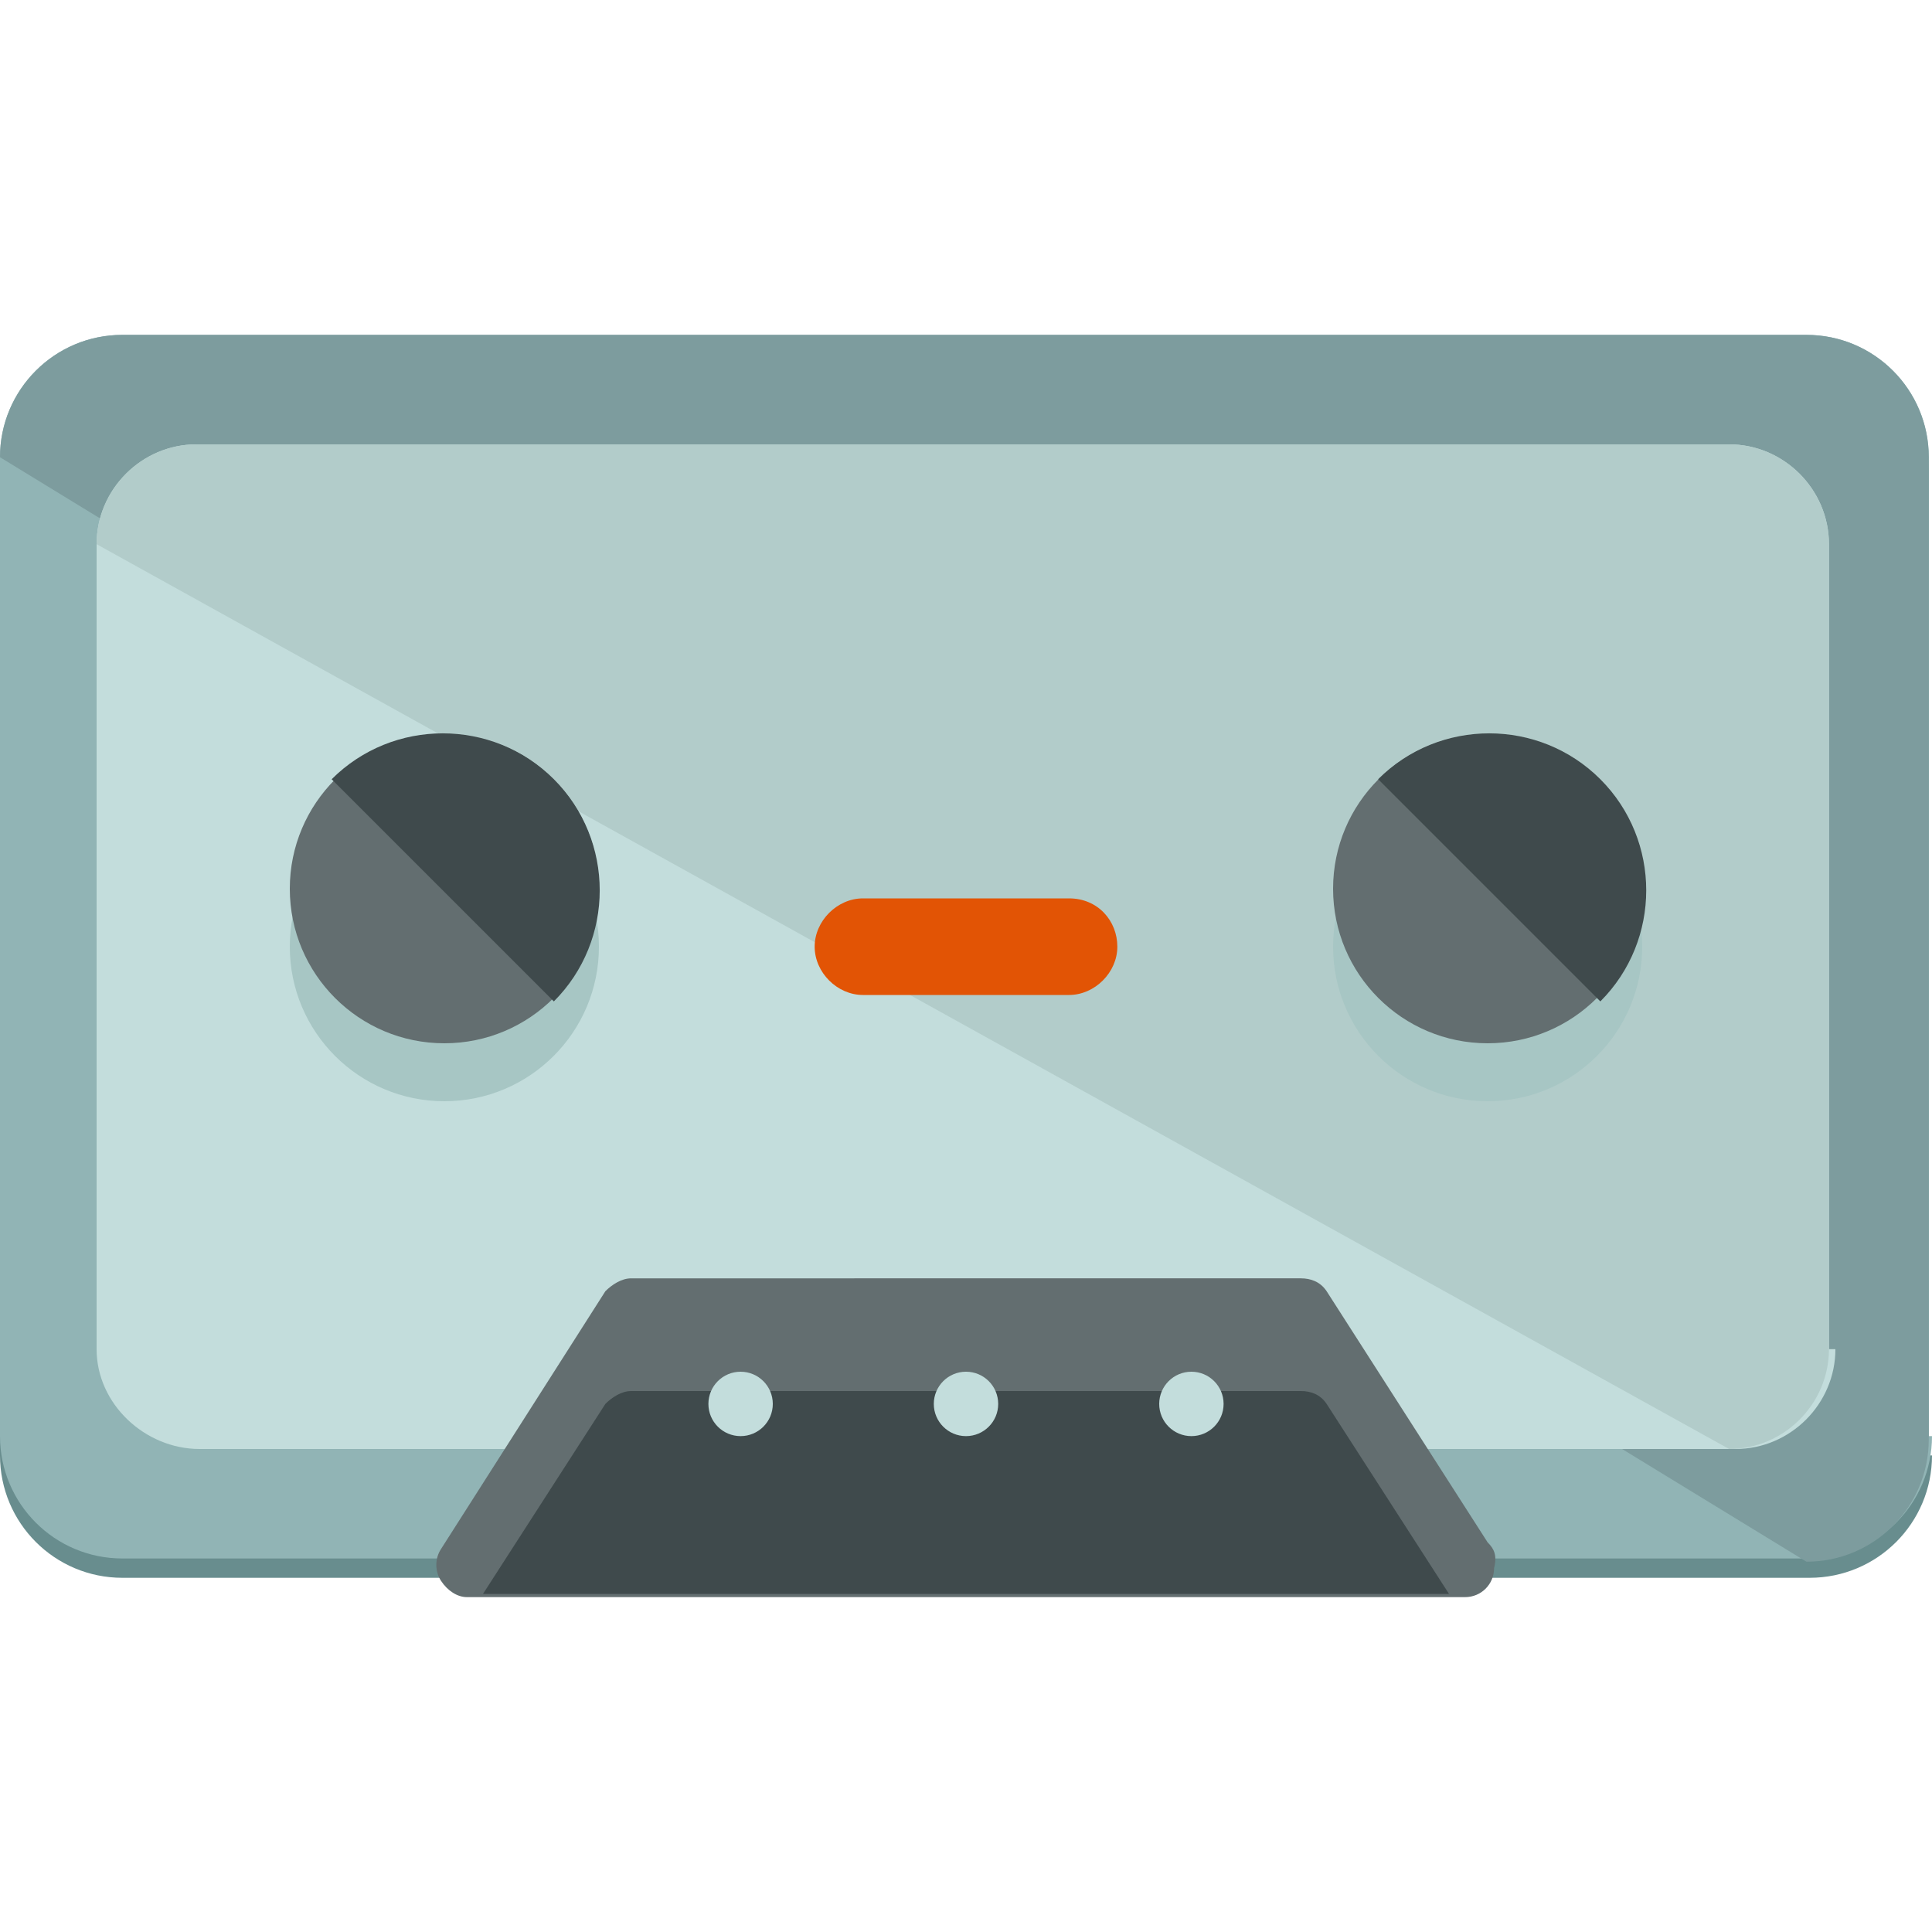
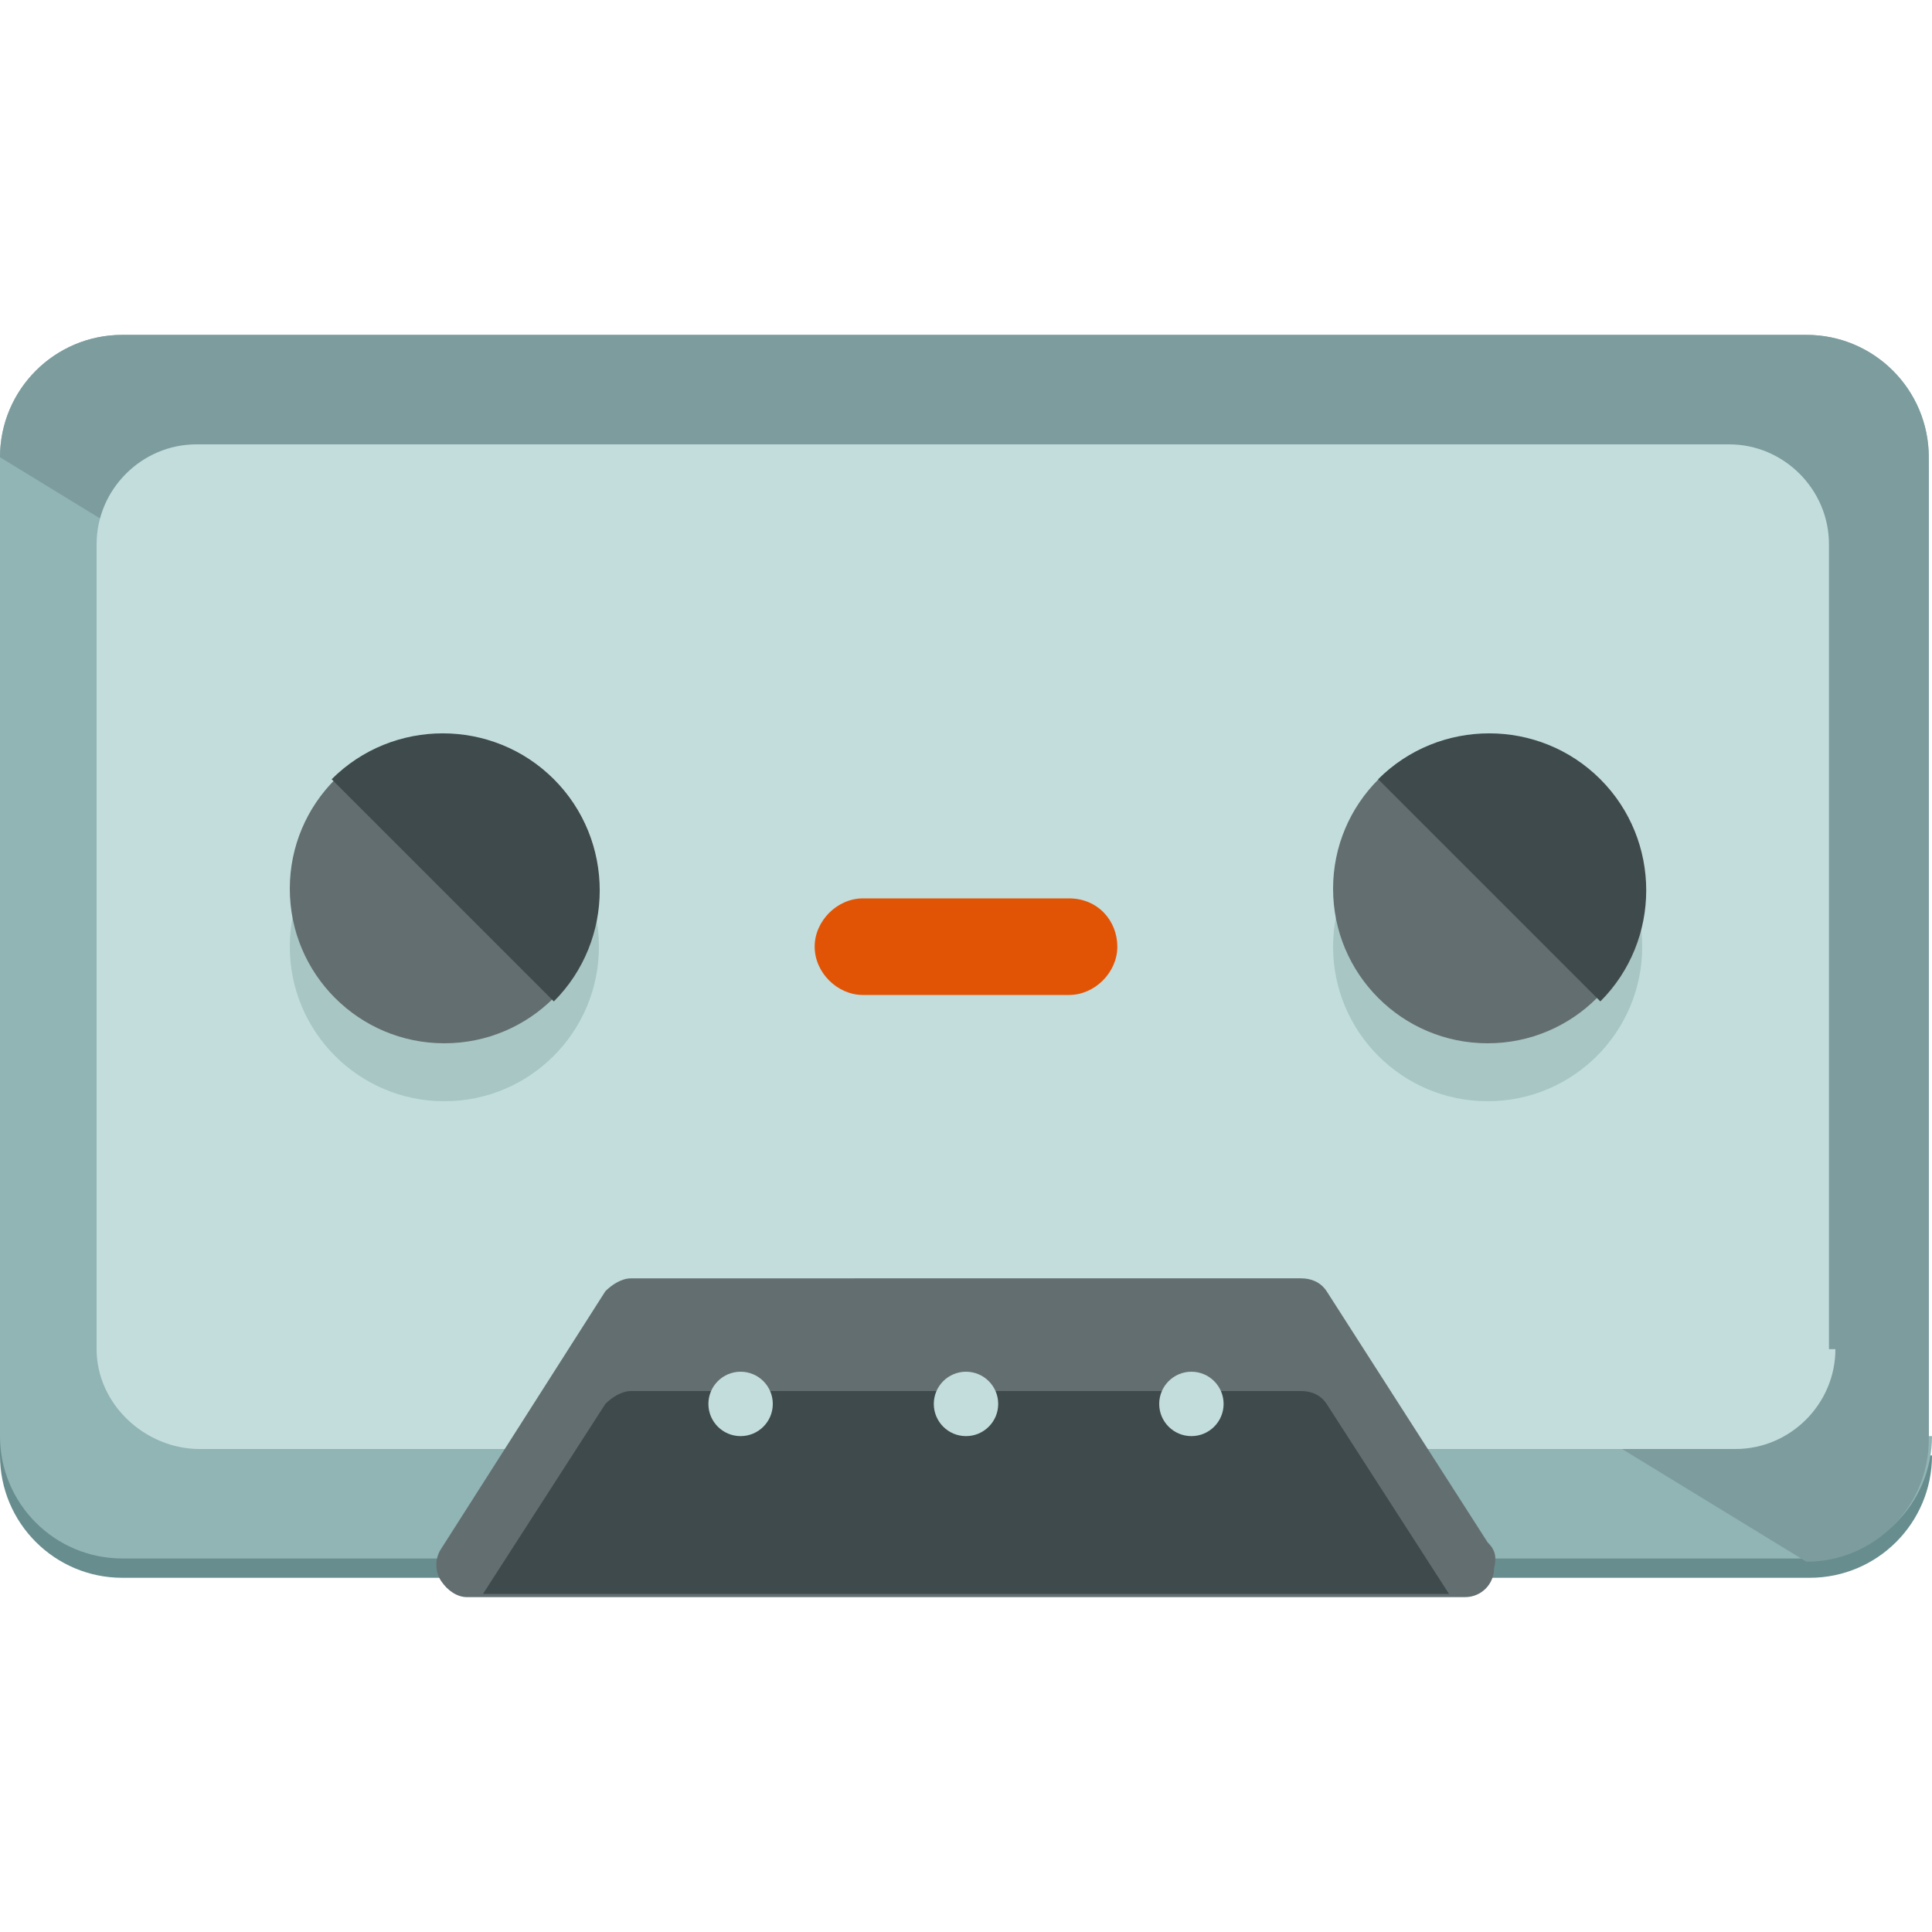
<svg xmlns="http://www.w3.org/2000/svg" height="800px" width="800px" version="1.1" id="Layer_1" viewBox="0 0 480 480" xml:space="preserve">
  <path style="fill:#688D8E;" d="M480,361.6c0,16.8-13.6,30.4-30.4,30.4H30.4C13.6,392,0,378.4,0,361.6V118.4  c0-17.6,13.6-31.2,30.4-31.2h418.4c16.8,0,30.4,13.6,30.4,30.4v244H480z" />
  <path style="fill:#91B4B5;" d="M480,356.8c0,16.8-13.6,30.4-30.4,30.4H30.4C13.6,387.2,0,373.6,0,356.8V113.6  c0-16.8,13.6-30.4,30.4-30.4h418.4c16.8,0,30.4,13.6,30.4,30.4v243.2H480z" />
  <path style="fill:#7D9C9E;" d="M0,113.6c0-16.8,13.6-30.4,30.4-30.4h418.4c16.8,0,30.4,13.6,30.4,30.4v244  c0,16.8-13.6,30.4-30.4,30.4" />
  <path style="fill:#C3DDDC;" d="M456,335.2c0,13.6-11.2,24.8-24.8,24.8H49.6C36,360,24,348.8,24,335.2v-200  c0-13.6,11.2-24.8,24.8-24.8h380.8c13.6,0,24.8,11.2,24.8,24.8v200H456z" />
-   <path style="fill:#B2CCCA;" d="M24,135.2c0-13.6,11.2-24.8,24.8-24.8h380.8c13.6,0,24.8,11.2,24.8,24.8v200  c0,13.6-11.2,24.8-24.8,24.8" />
  <circle style="fill:#A7C6C4;" cx="110.4" cy="235.2" r="38.4" />
  <circle style="fill:#636E70;" cx="110.4" cy="220.8" r="38.4" />
  <path style="fill:#3F4A4C;" d="M82.4,193.6c15.2-15.2,40-15.2,55.2,0c15.2,15.2,15.2,40,0,55.2" />
  <circle style="fill:#A7C6C4;" cx="369.6" cy="235.2" r="38.4" />
  <circle style="fill:#636E70;" cx="369.6" cy="220.8" r="38.4" />
  <path style="fill:#3F4A4C;" d="M342.4,193.6c15.2-15.2,40-15.2,55.2,0s15.2,40,0,55.2" />
  <path style="fill:#E25405;" d="M277.6,235.2c0,6.4-5.6,12-12,12h-51.2c-6.4,0-12-5.6-12-12l0,0c0-6.4,5.6-12,12-12h51.2  C272.8,223.2,277.6,228.8,277.6,235.2L277.6,235.2z" />
  <path style="fill:#636E70;" d="M369.6,383.2l-40-62.4c-1.6-2.4-4-3.2-6.4-3.2H156.8c-2.4,0-4.8,1.6-6.4,3.2l-40.8,64  c-1.6,2.4-1.6,5.6,0,8s4,4,6.4,4h248l0,0c4,0,7.2-3.2,7.2-7.2C372,386.4,371.2,384.8,369.6,383.2z" />
  <path style="fill:#3F4A4C;" d="M329.6,348.8c-1.6-2.4-4-3.2-6.4-3.2H156.8c-2.4,0-4.8,1.6-6.4,3.2L120,396h240L329.6,348.8z" />
  <g>
    <circle style="fill:#C3DDDC;" cx="184" cy="348.8" r="8" />
    <circle style="fill:#C3DDDC;" cx="240" cy="348.8" r="8" />
    <circle style="fill:#C3DDDC;" cx="296" cy="348.8" r="8" />
  </g>
</svg>